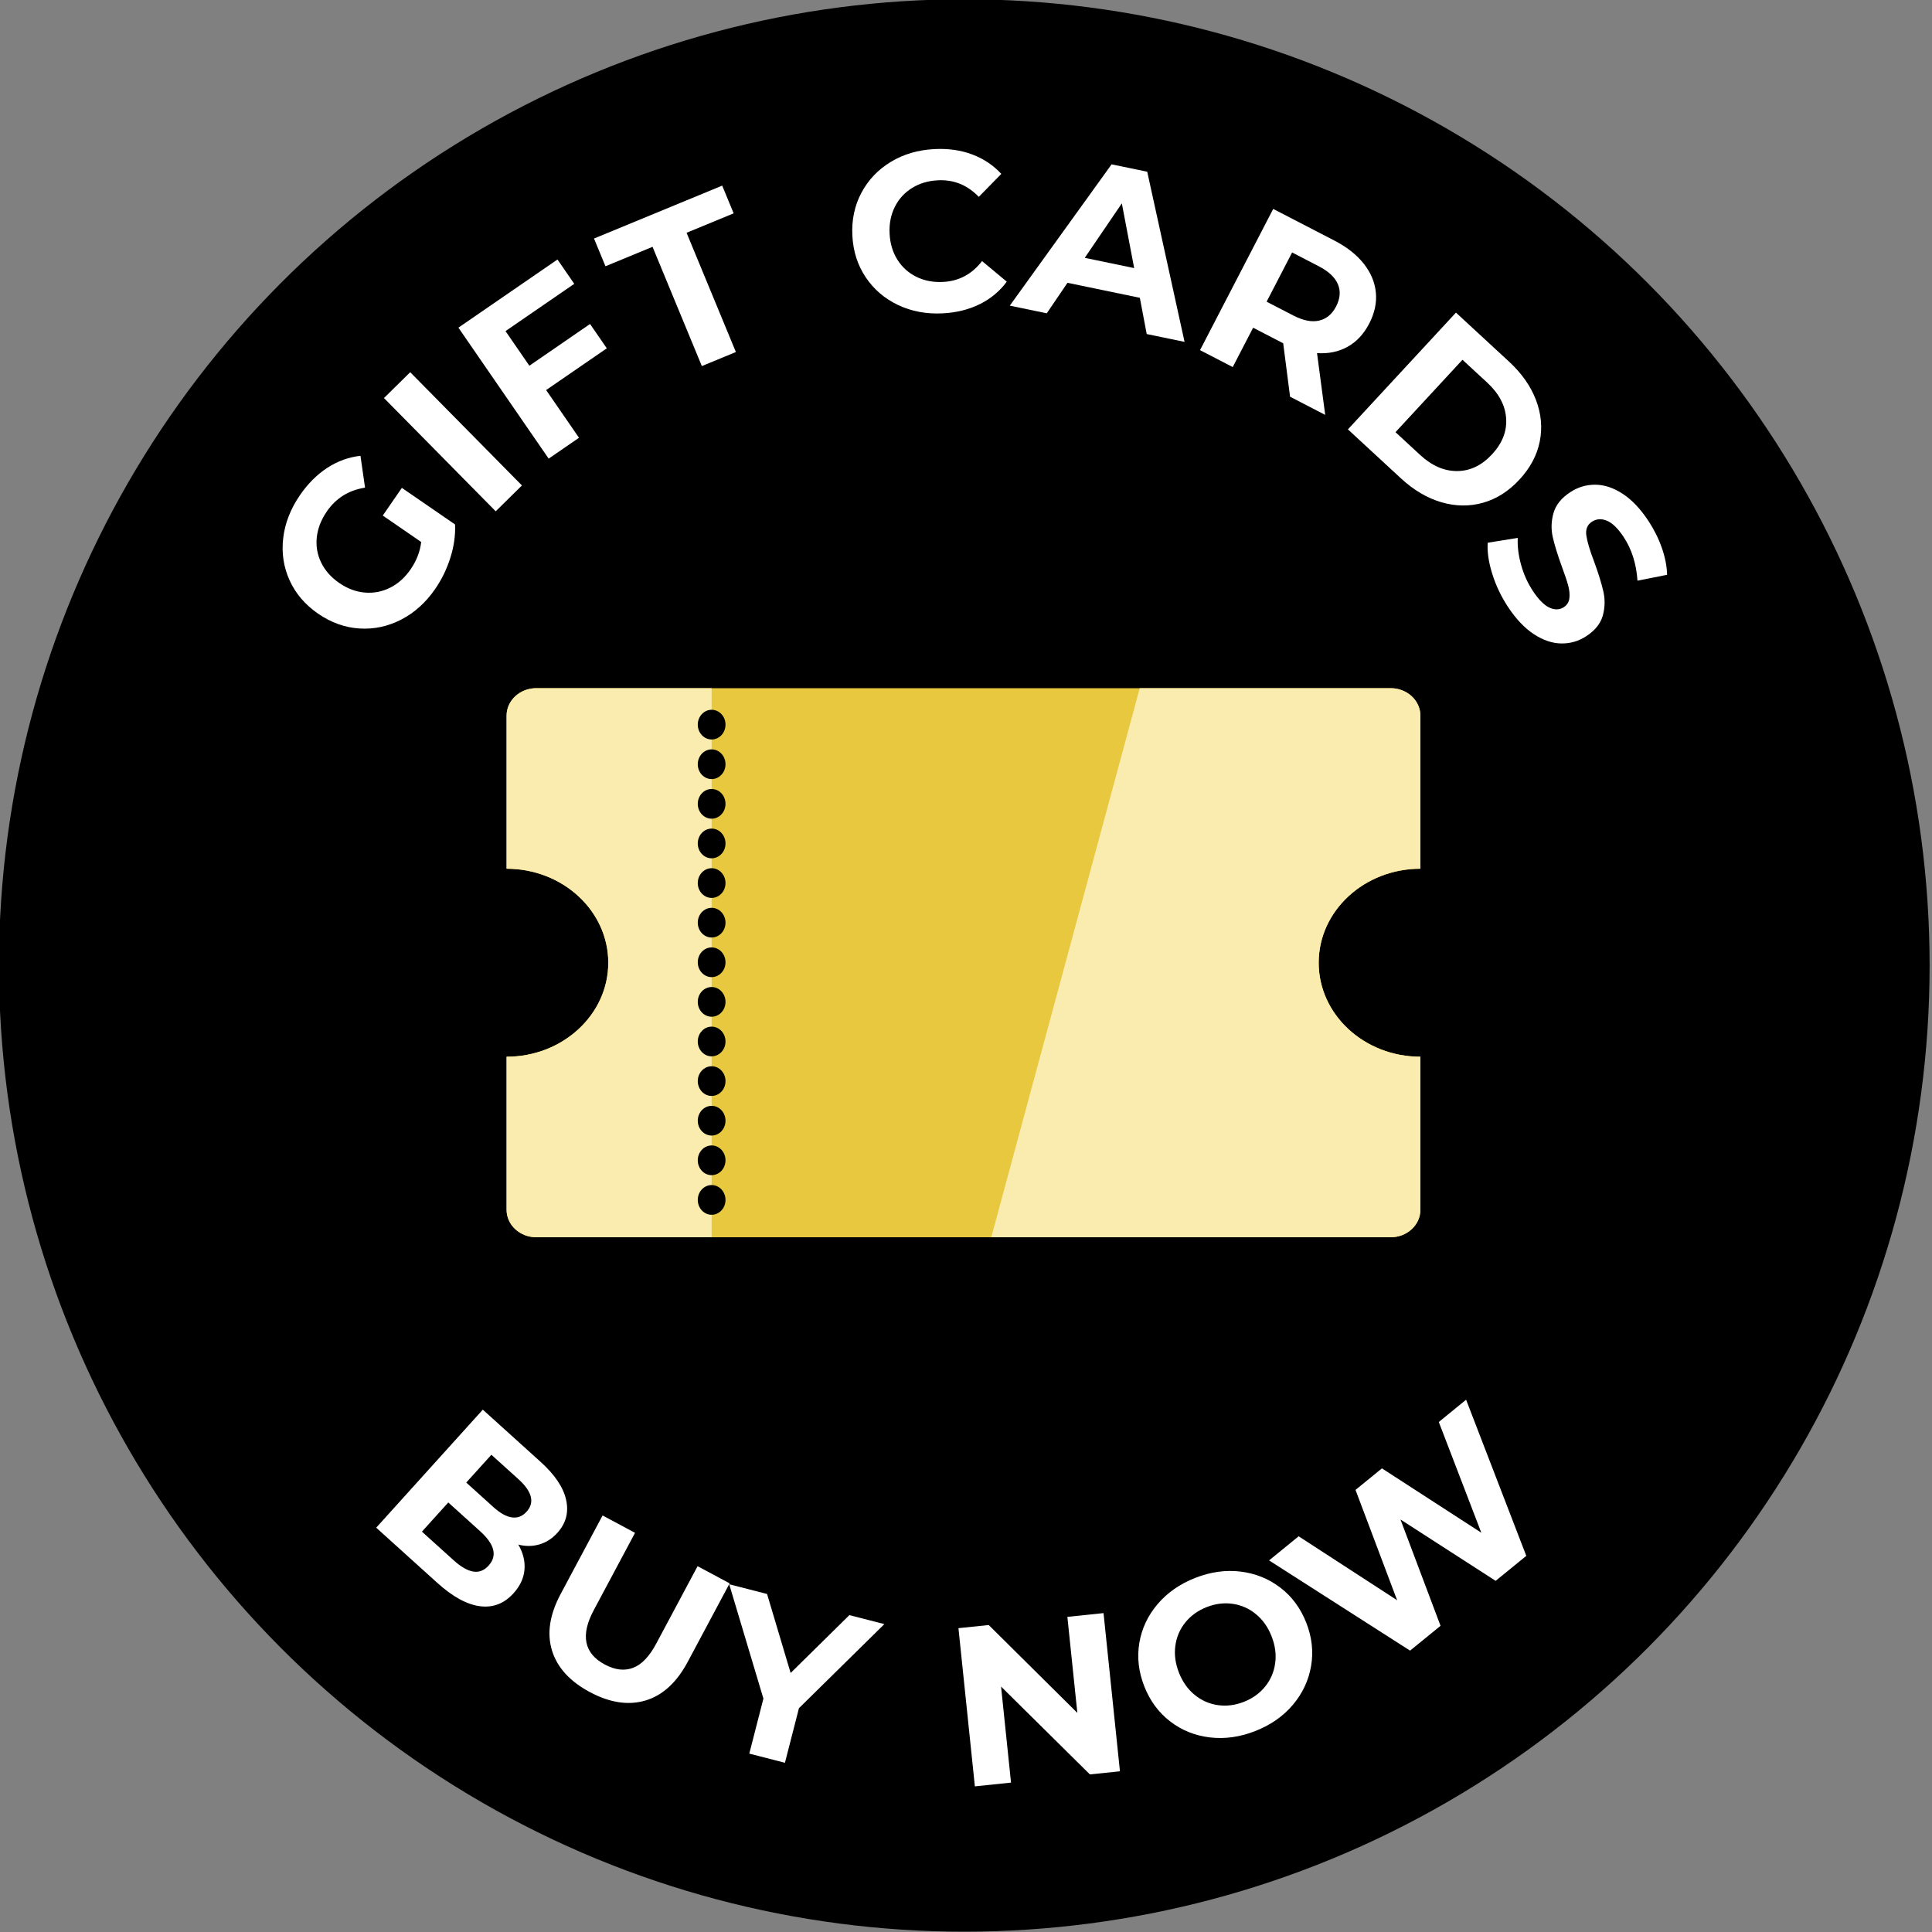
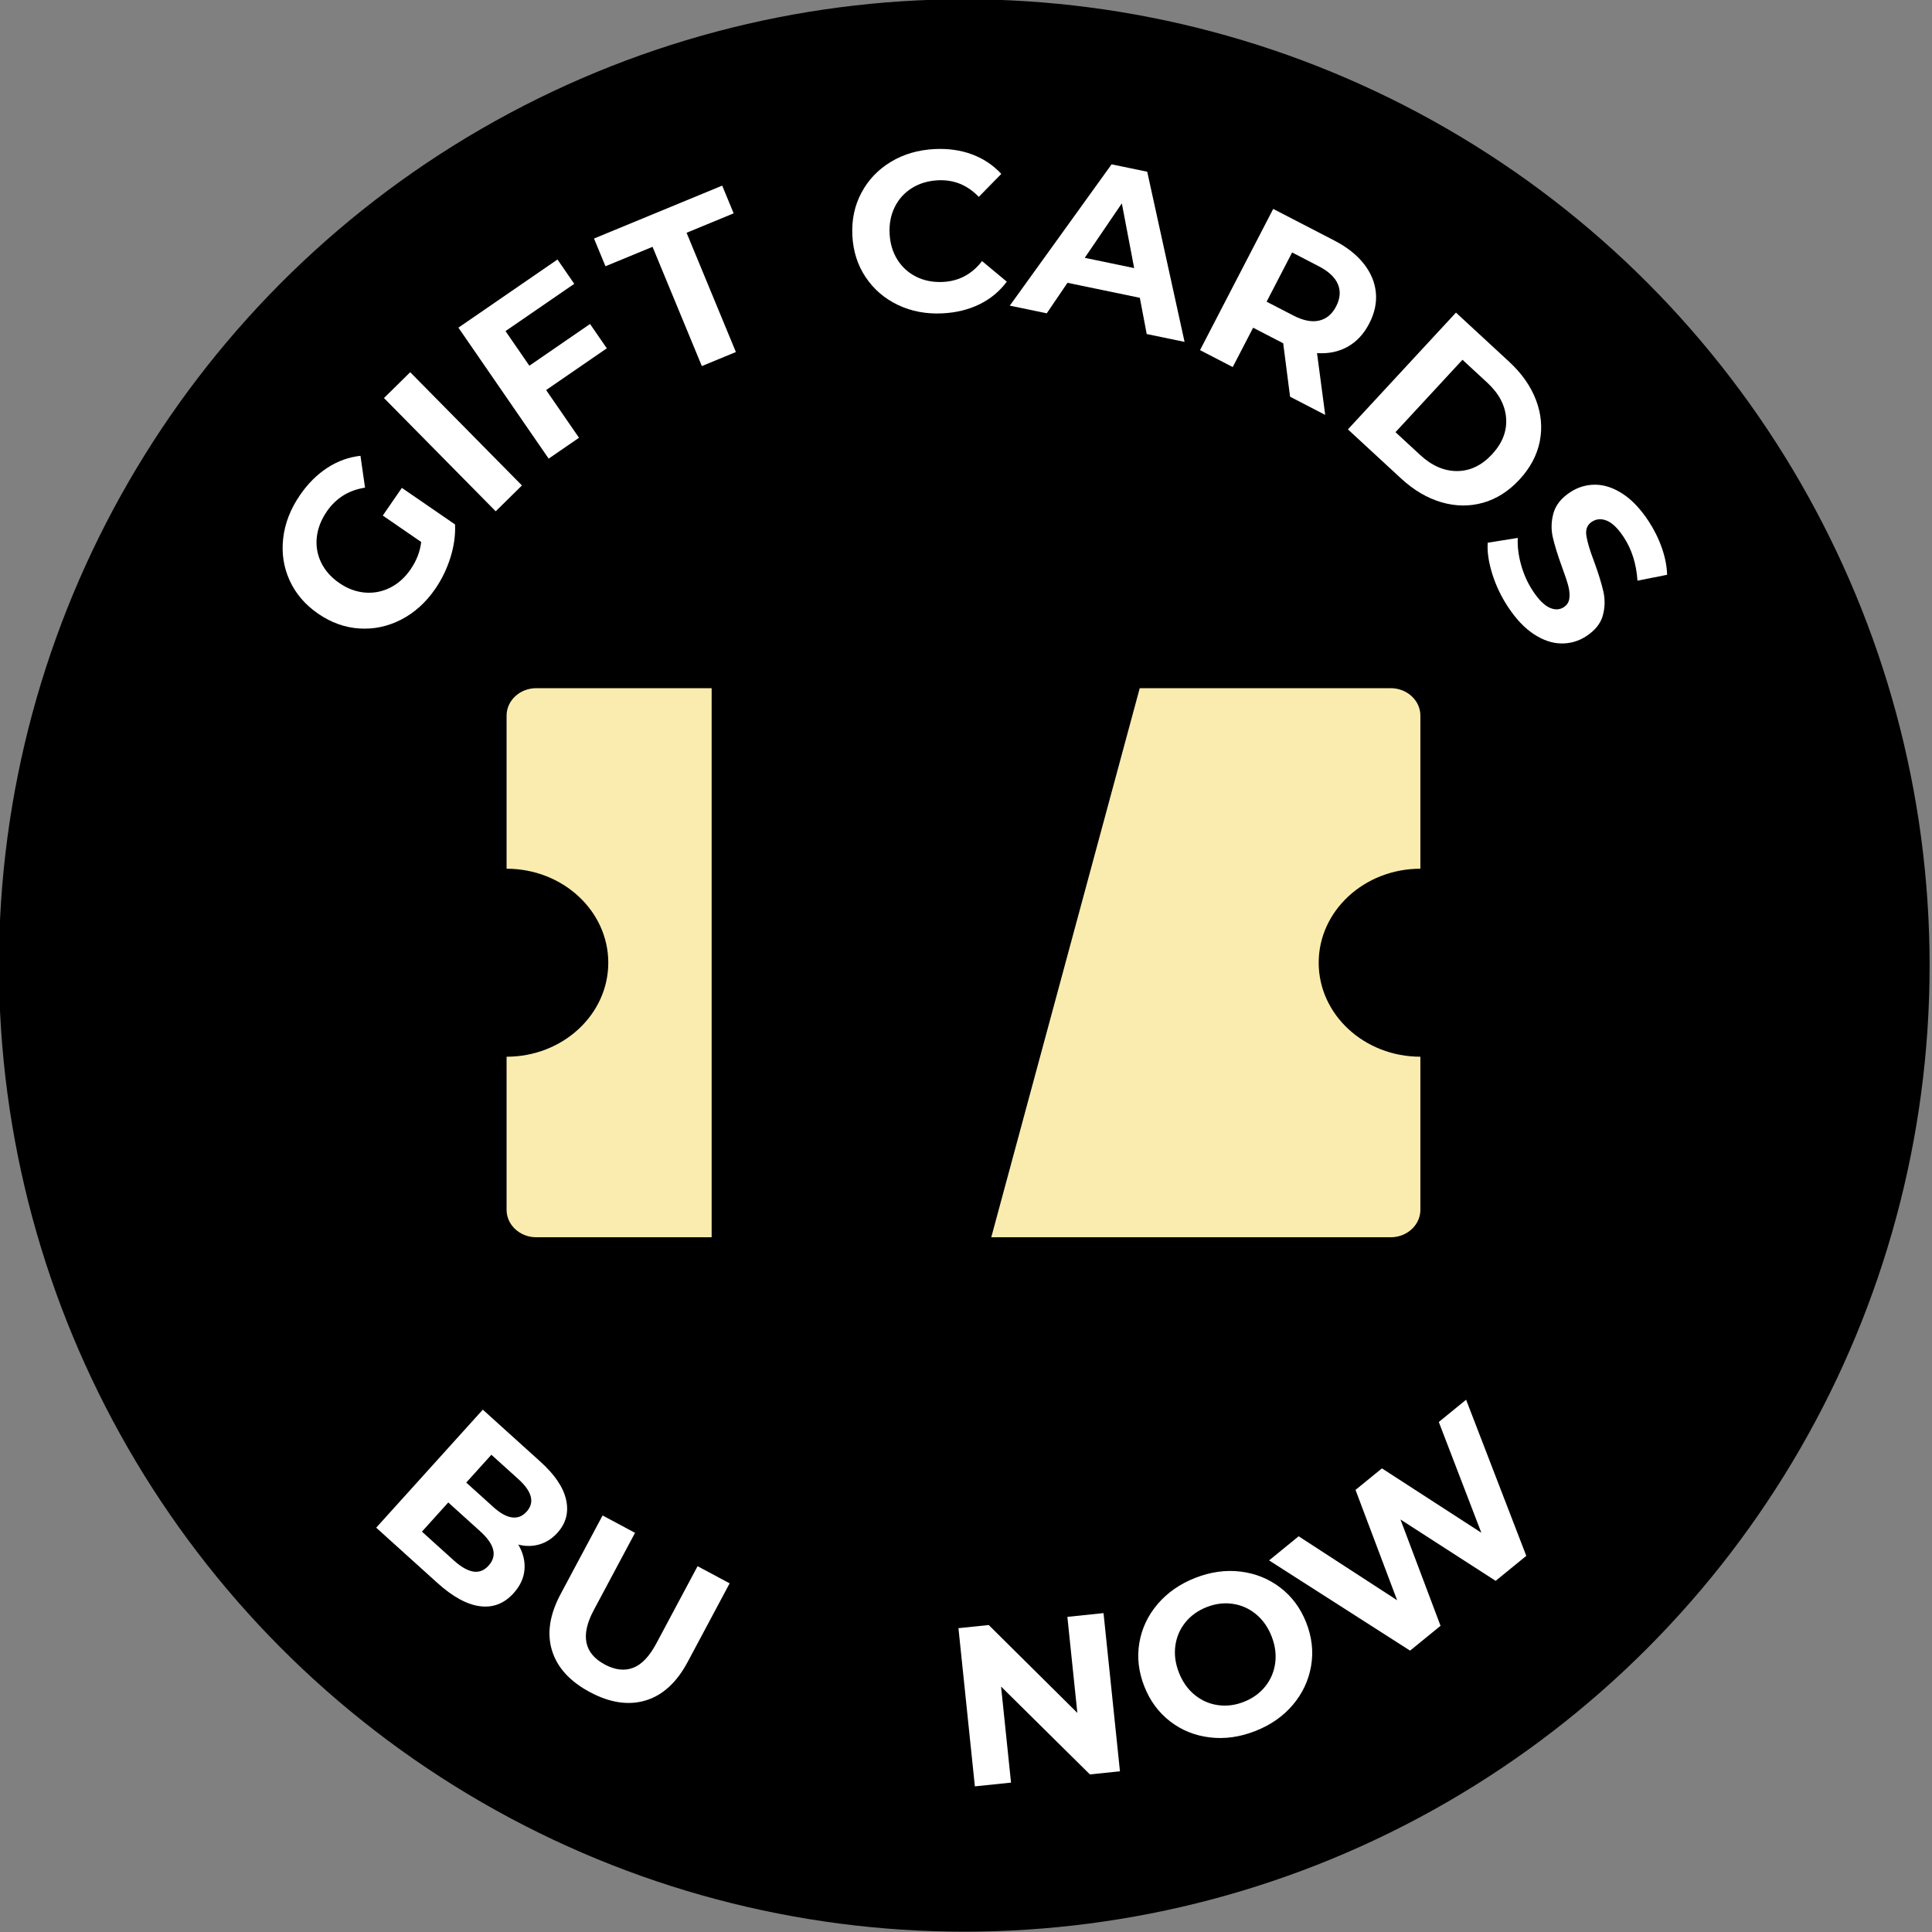
<svg xmlns="http://www.w3.org/2000/svg" width="100%" height="100%" viewBox="0 0 170 170" version="1.1" xml:space="preserve" style="fill-rule:evenodd;clip-rule:evenodd;stroke-linejoin:round;stroke-miterlimit:2;">
  <rect x="0" y="0" width="170" height="170" fill="#808080" stroke="none" />
  <g transform="matrix(1.133,0,0,1.133,-238.034,-959.433)">
    <g transform="matrix(1.17,0,0,1.294,160.182,705.382)">
      <ellipse cx="106.665" cy="167.238" rx="64.077" ry="57.989" />
    </g>
    <g transform="matrix(0.718,0,0,0.769,80.267,212.739)">
      <g transform="matrix(1,0,0,0.863,0,789.115)">
-         <path d="M235.609,142.706L235.609,124.791C235.609,123.018 237.049,121.578 238.822,121.578L331.238,121.578C333.011,121.578 334.451,123.018 334.451,124.791L334.451,142.706C328.38,142.706 323.451,147.635 323.451,153.706C323.451,159.777 328.38,164.706 334.451,164.706L334.451,182.621C334.451,184.394 333.011,185.834 331.238,185.834L238.822,185.834C237.049,185.834 235.609,184.394 235.609,182.621L235.609,164.706C241.68,164.706 246.609,159.777 246.609,153.706C246.609,147.635 241.68,142.706 235.609,142.706Z" style="fill:rgb(232,200,62);" />
-       </g>
+         </g>
      <g transform="matrix(1,0,0,0.863,0,789.115)">
        <path d="M235.609,142.706L235.609,124.791C235.609,123.018 237.049,121.578 238.822,121.578L257.789,121.578L257.789,185.834L238.822,185.834C237.049,185.834 235.609,184.394 235.609,182.621L235.609,164.706C241.68,164.706 246.609,159.777 246.609,153.706C246.609,147.635 241.68,142.706 235.609,142.706Z" style="fill:rgb(250,236,174);" />
      </g>
      <g transform="matrix(1,0,0,0.863,0,789.115)">
        <path d="M288.035,185.834L304.094,121.578L331.238,121.578C333.011,121.578 334.451,123.018 334.451,124.791L334.451,142.706C328.38,142.706 323.451,147.635 323.451,153.706C323.451,159.777 328.38,164.706 334.451,164.706L334.451,182.621C334.451,184.394 333.011,185.834 331.238,185.834L288.035,185.834Z" style="fill:rgb(250,236,174);" />
      </g>
      <g transform="matrix(1,0,0,1,2.403,765.229)">
-         <path d="M255.386,178.989C256.213,178.989 256.886,179.661 256.886,180.489C256.886,181.317 256.213,181.989 255.386,181.989C254.558,181.989 253.886,181.317 253.886,180.489C253.886,179.661 254.558,178.989 255.386,178.989ZM255.386,174.989C256.213,174.989 256.886,175.661 256.886,176.489C256.886,177.317 256.213,177.989 255.386,177.989C254.558,177.989 253.886,177.317 253.886,176.489C253.886,175.661 254.558,174.989 255.386,174.989ZM255.386,170.989C256.213,170.989 256.886,171.661 256.886,172.489C256.886,173.317 256.213,173.989 255.386,173.989C254.558,173.989 253.886,173.317 253.886,172.489C253.886,171.661 254.558,170.989 255.386,170.989ZM255.386,166.989C256.213,166.989 256.886,167.661 256.886,168.489C256.886,169.317 256.213,169.989 255.386,169.989C254.558,169.989 253.886,169.317 253.886,168.489C253.886,167.661 254.558,166.989 255.386,166.989ZM255.386,162.989C256.213,162.989 256.886,163.661 256.886,164.489C256.886,165.317 256.213,165.989 255.386,165.989C254.558,165.989 253.886,165.317 253.886,164.489C253.886,163.661 254.558,162.989 255.386,162.989ZM255.386,158.989C256.213,158.989 256.886,159.661 256.886,160.489C256.886,161.317 256.213,161.989 255.386,161.989C254.558,161.989 253.886,161.317 253.886,160.489C253.886,159.661 254.558,158.989 255.386,158.989ZM255.386,154.989C256.213,154.989 256.886,155.661 256.886,156.489C256.886,157.317 256.213,157.989 255.386,157.989C254.558,157.989 253.886,157.317 253.886,156.489C253.886,155.661 254.558,154.989 255.386,154.989ZM255.386,150.989C256.213,150.989 256.886,151.661 256.886,152.489C256.886,153.317 256.213,153.989 255.386,153.989C254.558,153.989 253.886,153.317 253.886,152.489C253.886,151.661 254.558,150.989 255.386,150.989ZM255.386,146.989C256.213,146.989 256.886,147.661 256.886,148.489C256.886,149.317 256.213,149.989 255.386,149.989C254.558,149.989 253.886,149.317 253.886,148.489C253.886,147.661 254.558,146.989 255.386,146.989ZM255.386,142.989C256.213,142.989 256.886,143.661 256.886,144.489C256.886,145.317 256.213,145.989 255.386,145.989C254.558,145.989 253.886,145.317 253.886,144.489C253.886,143.661 254.558,142.989 255.386,142.989ZM255.386,138.989C256.213,138.989 256.886,139.661 256.886,140.489C256.886,141.317 256.213,141.989 255.386,141.989C254.558,141.989 253.886,141.317 253.886,140.489C253.886,139.661 254.558,138.989 255.386,138.989ZM255.386,134.989C256.213,134.989 256.886,135.661 256.886,136.489C256.886,137.317 256.213,137.989 255.386,137.989C254.558,137.989 253.886,137.317 253.886,136.489C253.886,135.661 254.558,134.989 255.386,134.989ZM255.386,130.989C256.213,130.989 256.886,131.661 256.886,132.489C256.886,133.317 256.213,133.989 255.386,133.989C254.558,133.989 253.886,133.317 253.886,132.489C253.886,131.661 254.558,130.989 255.386,130.989Z" />
-       </g>
+         </g>
    </g>
    <g>
      <g transform="matrix(0.952,0,0,0.908,202.071,844.671)">
        <path d="M50.708,134.464C51.101,135.168 51.269,135.881 51.212,136.604C51.155,137.327 50.858,138.001 50.319,138.626C49.557,139.51 48.643,139.88 47.578,139.735C46.512,139.59 45.351,138.923 44.095,137.733L39.116,133.018L47.812,122.923L52.516,127.378C53.69,128.49 54.388,129.578 54.61,130.644C54.833,131.71 54.596,132.647 53.9,133.454C53.478,133.945 52.989,134.276 52.433,134.448C51.877,134.619 51.302,134.625 50.708,134.464ZM48.511,126.78L46.461,129.159L48.676,131.256C49.226,131.777 49.73,132.072 50.188,132.139C50.647,132.206 51.045,132.043 51.385,131.648C51.725,131.254 51.837,130.824 51.723,130.358C51.608,129.892 51.276,129.398 50.726,128.877L48.511,126.78ZM45.446,135.818C46.033,136.373 46.562,136.691 47.034,136.772C47.506,136.852 47.924,136.681 48.288,136.258C49.009,135.421 48.778,134.443 47.595,133.323L44.995,130.861L42.846,133.356L45.446,135.818Z" style="fill:white;fill-rule:nonzero;" />
        <path d="M56.549,147.082C54.914,146.166 53.883,144.98 53.456,143.522C53.029,142.063 53.264,140.454 54.16,138.695L57.582,131.975L60.231,133.458L56.861,140.075C55.767,142.223 56.07,143.773 57.77,144.725C58.599,145.189 59.363,145.283 60.064,145.007C60.765,144.731 61.398,144.039 61.962,142.93L65.332,136.313L67.948,137.778L64.526,144.498C63.629,146.258 62.485,147.357 61.092,147.796C59.698,148.235 58.184,147.997 56.549,147.082Z" style="fill:white;fill-rule:nonzero;" />
-         <path d="M73.602,148.458L72.459,153.126L69.551,152.342L70.703,147.637L67.913,137.857L71.001,138.689L72.924,145.446L77.715,140.497L80.57,141.265L73.602,148.458Z" style="fill:white;fill-rule:nonzero;" />
        <path d="M98.449,140.324L99.789,153.855L97.337,154.121L90.09,146.607L90.903,154.822L87.954,155.143L86.614,141.613L89.084,141.344L96.313,148.86L95.5,140.646L98.449,140.324Z" style="fill:white;fill-rule:nonzero;" />
        <path d="M110.83,150.411C109.577,150.927 108.34,151.109 107.122,150.956C105.903,150.803 104.823,150.346 103.881,149.585C102.94,148.825 102.236,147.823 101.772,146.581C101.307,145.339 101.173,144.103 101.37,142.874C101.567,141.645 102.063,140.54 102.857,139.559C103.651,138.578 104.676,137.83 105.929,137.314C107.183,136.798 108.416,136.618 109.629,136.773C110.842,136.928 111.922,137.385 112.87,138.144C113.817,138.902 114.523,139.902 114.988,141.144C115.453,142.387 115.584,143.623 115.381,144.855C115.178,146.087 114.683,147.192 113.894,148.17C113.105,149.148 112.084,149.896 110.83,150.411ZM109.896,147.915C110.609,147.622 111.189,147.185 111.636,146.604C112.082,146.024 112.354,145.359 112.452,144.609C112.55,143.859 112.452,143.092 112.159,142.308C111.865,141.524 111.44,140.892 110.882,140.412C110.324,139.932 109.693,139.638 108.989,139.531C108.285,139.424 107.577,139.517 106.864,139.811C106.15,140.104 105.571,140.541 105.124,141.121C104.677,141.701 104.405,142.366 104.308,143.116C104.21,143.866 104.308,144.633 104.601,145.417C104.895,146.201 105.32,146.833 105.878,147.313C106.436,147.793 107.067,148.087 107.771,148.194C108.475,148.301 109.183,148.208 109.896,147.915Z" style="fill:white;fill-rule:nonzero;" />
        <path d="M128.027,122.074L132.937,135.428L130.438,137.565L122.674,132.318L125.942,141.41L123.457,143.534L111.954,135.817L114.367,133.754L122.4,139.223L119.006,129.787L121.161,127.945L129.269,133.449L125.8,123.978L128.027,122.074Z" style="fill:white;fill-rule:nonzero;" />
      </g>
      <g transform="matrix(0.787,0,0,0.75,216.5,859.084)">
        <path d="M29.631,37.018L31.514,34.151L36.763,37.939C36.809,39.058 36.656,40.204 36.303,41.377C35.95,42.55 35.452,43.628 34.807,44.61C33.883,46.018 32.765,47.077 31.454,47.787C30.143,48.498 28.77,48.806 27.333,48.712C25.897,48.617 24.538,48.108 23.257,47.183C21.975,46.258 21.036,45.109 20.44,43.736C19.843,42.363 19.632,40.901 19.805,39.351C19.978,37.801 20.532,36.315 21.465,34.894C22.245,33.706 23.144,32.765 24.162,32.072C25.18,31.379 26.269,30.965 27.429,30.831L27.88,34.127C26.27,34.393 25.016,35.211 24.117,36.58C23.549,37.445 23.216,38.339 23.12,39.259C23.024,40.18 23.167,41.054 23.55,41.883C23.932,42.711 24.53,43.418 25.343,44.005C26.144,44.583 26.982,44.912 27.856,44.991C28.73,45.07 29.562,44.903 30.349,44.491C31.137,44.079 31.811,43.447 32.371,42.595C32.965,41.69 33.314,40.743 33.42,39.753L29.631,37.018Z" style="fill:white;fill-rule:nonzero;" />
        <path d="M29.749,24.849L32.338,22.174L43.363,33.901L40.775,36.576L29.749,24.849Z" style="fill:white;fill-rule:nonzero;" />
        <path d="M41.742,17.917L44.096,21.502L50.084,17.18L51.738,19.699L45.75,24.021L48.995,28.962L46.001,31.123L37.094,17.56L46.871,10.503L48.525,13.022L41.742,17.917Z" style="fill:white;fill-rule:nonzero;" />
        <path d="M56.251,9.19L51.606,11.202L50.475,8.332L63.125,2.853L64.255,5.723L59.61,7.735L64.476,20.084L61.117,21.539L56.251,9.19Z" style="fill:white;fill-rule:nonzero;" />
        <path d="M84.875,16.079C83.276,16.164 81.813,15.877 80.486,15.218C79.158,14.558 78.093,13.602 77.291,12.349C76.489,11.097 76.049,9.656 75.97,8.027C75.891,6.398 76.19,4.918 76.867,3.586C77.543,2.254 78.51,1.19 79.767,0.393C81.024,-0.404 82.459,-0.846 84.073,-0.932C85.432,-1.004 86.673,-0.819 87.795,-0.376C88.918,0.066 89.875,0.738 90.667,1.638L88.446,4.017C87.323,2.789 85.978,2.217 84.409,2.301C83.438,2.353 82.582,2.622 81.842,3.109C81.102,3.596 80.538,4.25 80.151,5.072C79.764,5.893 79.595,6.813 79.645,7.831C79.694,8.849 79.951,9.746 80.415,10.522C80.88,11.298 81.504,11.889 82.287,12.295C83.071,12.701 83.948,12.878 84.919,12.826C86.488,12.743 87.771,12.023 88.769,10.666L91.208,12.797C90.508,13.793 89.617,14.57 88.536,15.13C87.454,15.69 86.234,16.007 84.875,16.079Z" style="fill:white;fill-rule:nonzero;" />
-         <path d="M104.339,14.469L97.199,12.916L95.153,16.075L91.506,15.281L101.551,0.649L105.067,1.414L108.752,19.033L105.017,18.221L104.339,14.469ZM103.779,11.392L102.562,4.689L98.902,10.331L103.779,11.392Z" style="fill:white;fill-rule:nonzero;" />
+         <path d="M104.339,14.469L97.199,12.916L95.153,16.075L91.506,15.281L101.551,0.649L105.067,1.414L108.752,19.033L105.017,18.221L104.339,14.469ZM103.779,11.392L102.562,4.689L98.902,10.331Z" style="fill:white;fill-rule:nonzero;" />
        <path d="M119.164,24.712L118.486,19.178L115.518,17.566L113.506,21.64L110.278,19.888L117.5,5.265L123.537,8.542C124.773,9.213 125.739,10.011 126.435,10.937C127.132,11.863 127.53,12.856 127.629,13.916C127.729,14.977 127.51,16.05 126.974,17.137C126.437,18.223 125.726,19.024 124.839,19.541C123.952,20.057 122.947,20.275 121.824,20.196L122.631,26.594L119.164,24.712ZM123.706,15.363C124.112,14.541 124.171,13.774 123.883,13.061C123.595,12.348 122.966,11.729 121.996,11.202L119.366,9.774L116.849,14.872L119.479,16.299C120.448,16.826 121.296,17.003 122.02,16.832C122.745,16.66 123.307,16.17 123.706,15.363Z" style="fill:white;fill-rule:nonzero;" />
        <path d="M135.534,16.002L140.773,21.08C142.025,22.293 142.911,23.616 143.43,25.049C143.95,26.481 144.075,27.911 143.805,29.337C143.536,30.763 142.868,32.08 141.802,33.29C140.736,34.499 139.535,35.3 138.2,35.693C136.865,36.087 135.497,36.068 134.094,35.638C132.691,35.207 131.364,34.385 130.111,33.171L124.872,28.093L135.534,16.002ZM132.005,30.746C133.159,31.864 134.375,32.419 135.656,32.41C136.936,32.402 138.084,31.822 139.1,30.671C140.115,29.519 140.577,28.274 140.484,26.935C140.392,25.596 139.769,24.367 138.616,23.249L136.177,20.886L129.567,28.383L132.005,30.746Z" style="fill:white;fill-rule:nonzero;" />
        <path d="M140.67,46.478C139.987,45.391 139.467,44.243 139.11,43.034C138.753,41.825 138.606,40.757 138.668,39.831L141.633,39.332C141.591,40.206 141.701,41.135 141.961,42.12C142.222,43.104 142.608,44.003 143.118,44.814C143.686,45.718 144.234,46.297 144.761,46.552C145.289,46.808 145.765,46.788 146.19,46.495C146.502,46.279 146.681,45.972 146.727,45.575C146.772,45.177 146.732,44.735 146.606,44.25C146.479,43.764 146.277,43.129 145.999,42.344C145.578,41.133 145.276,40.111 145.093,39.279C144.911,38.448 144.932,37.611 145.156,36.771C145.38,35.931 145.929,35.208 146.803,34.604C147.565,34.078 148.391,33.817 149.281,33.822C150.17,33.827 151.07,34.139 151.98,34.76C152.889,35.38 153.739,36.319 154.53,37.576C155.081,38.453 155.521,39.38 155.848,40.356C156.175,41.332 156.348,42.264 156.369,43.151L153.447,43.762C153.336,42.017 152.881,40.509 152.082,39.239C151.522,38.349 150.971,37.786 150.429,37.55C149.887,37.315 149.391,37.352 148.941,37.663C148.491,37.973 148.312,38.45 148.402,39.092C148.492,39.734 148.748,40.633 149.169,41.788C149.591,42.999 149.893,44.021 150.075,44.853C150.258,45.684 150.243,46.516 150.032,47.348C149.82,48.18 149.277,48.898 148.403,49.502C147.653,50.02 146.832,50.273 145.938,50.262C145.044,50.25 144.14,49.931 143.226,49.304C142.312,48.677 141.46,47.735 140.67,46.478Z" style="fill:white;fill-rule:nonzero;" />
      </g>
    </g>
  </g>
</svg>